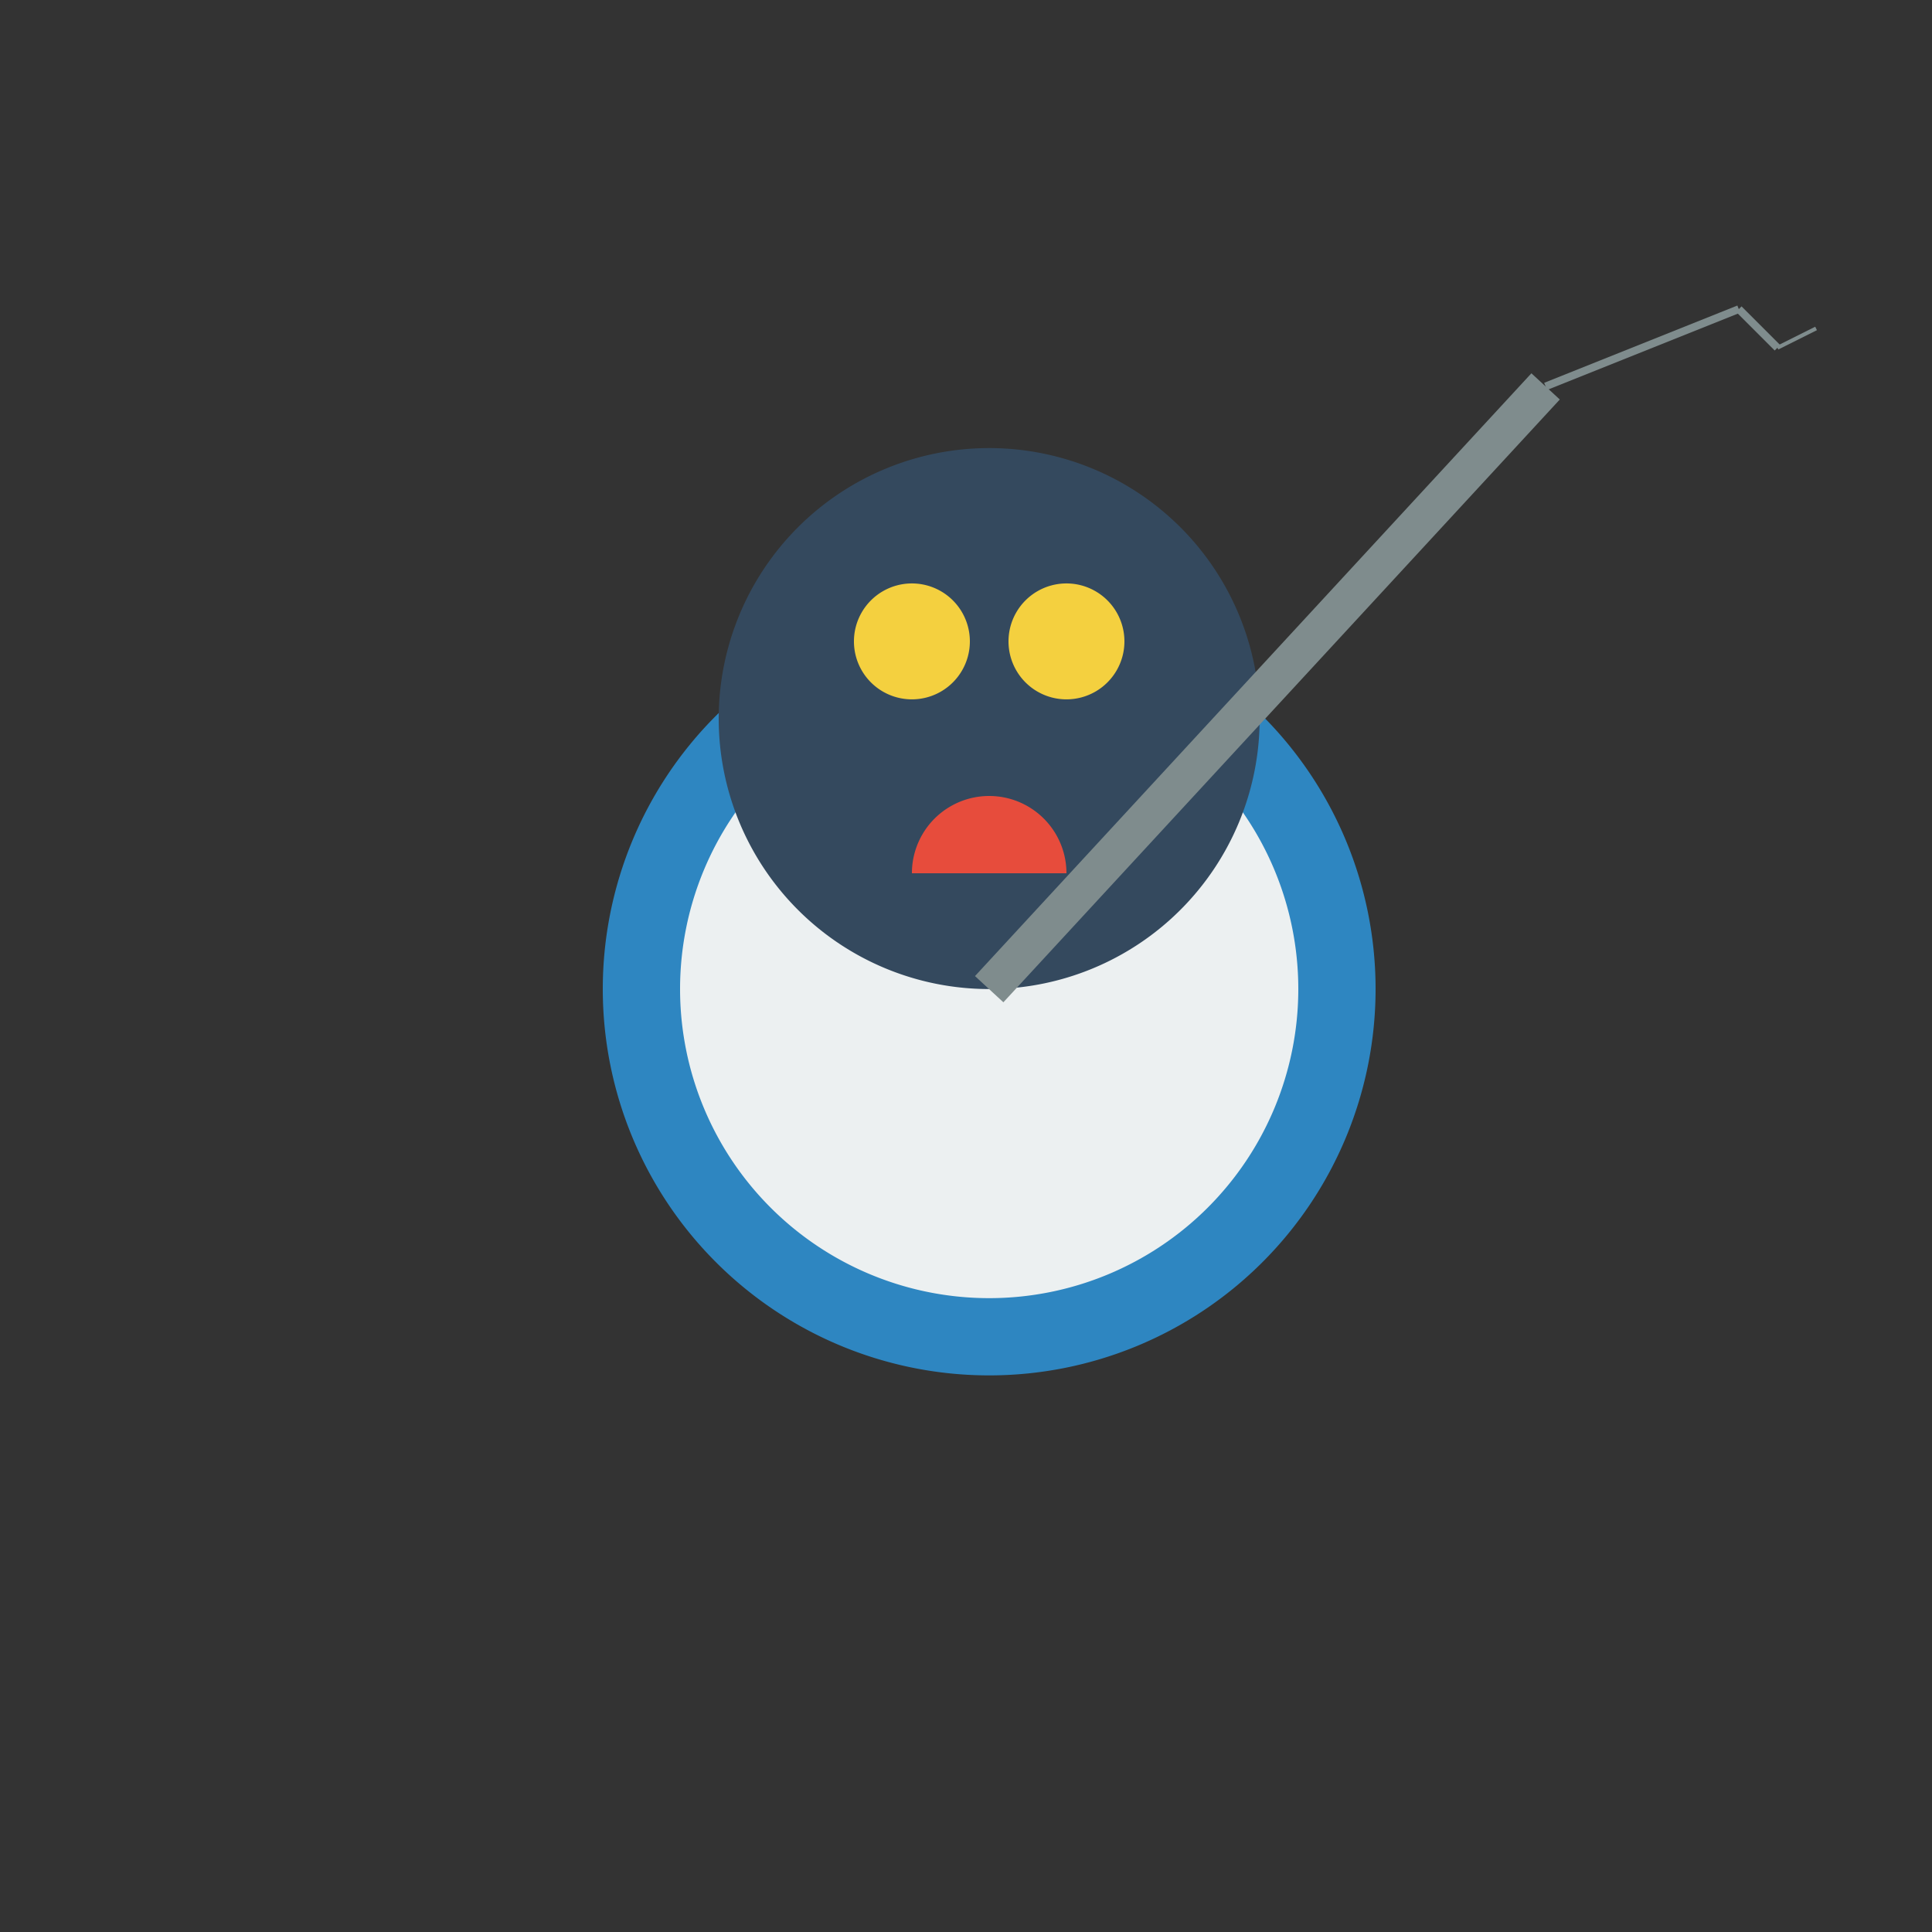
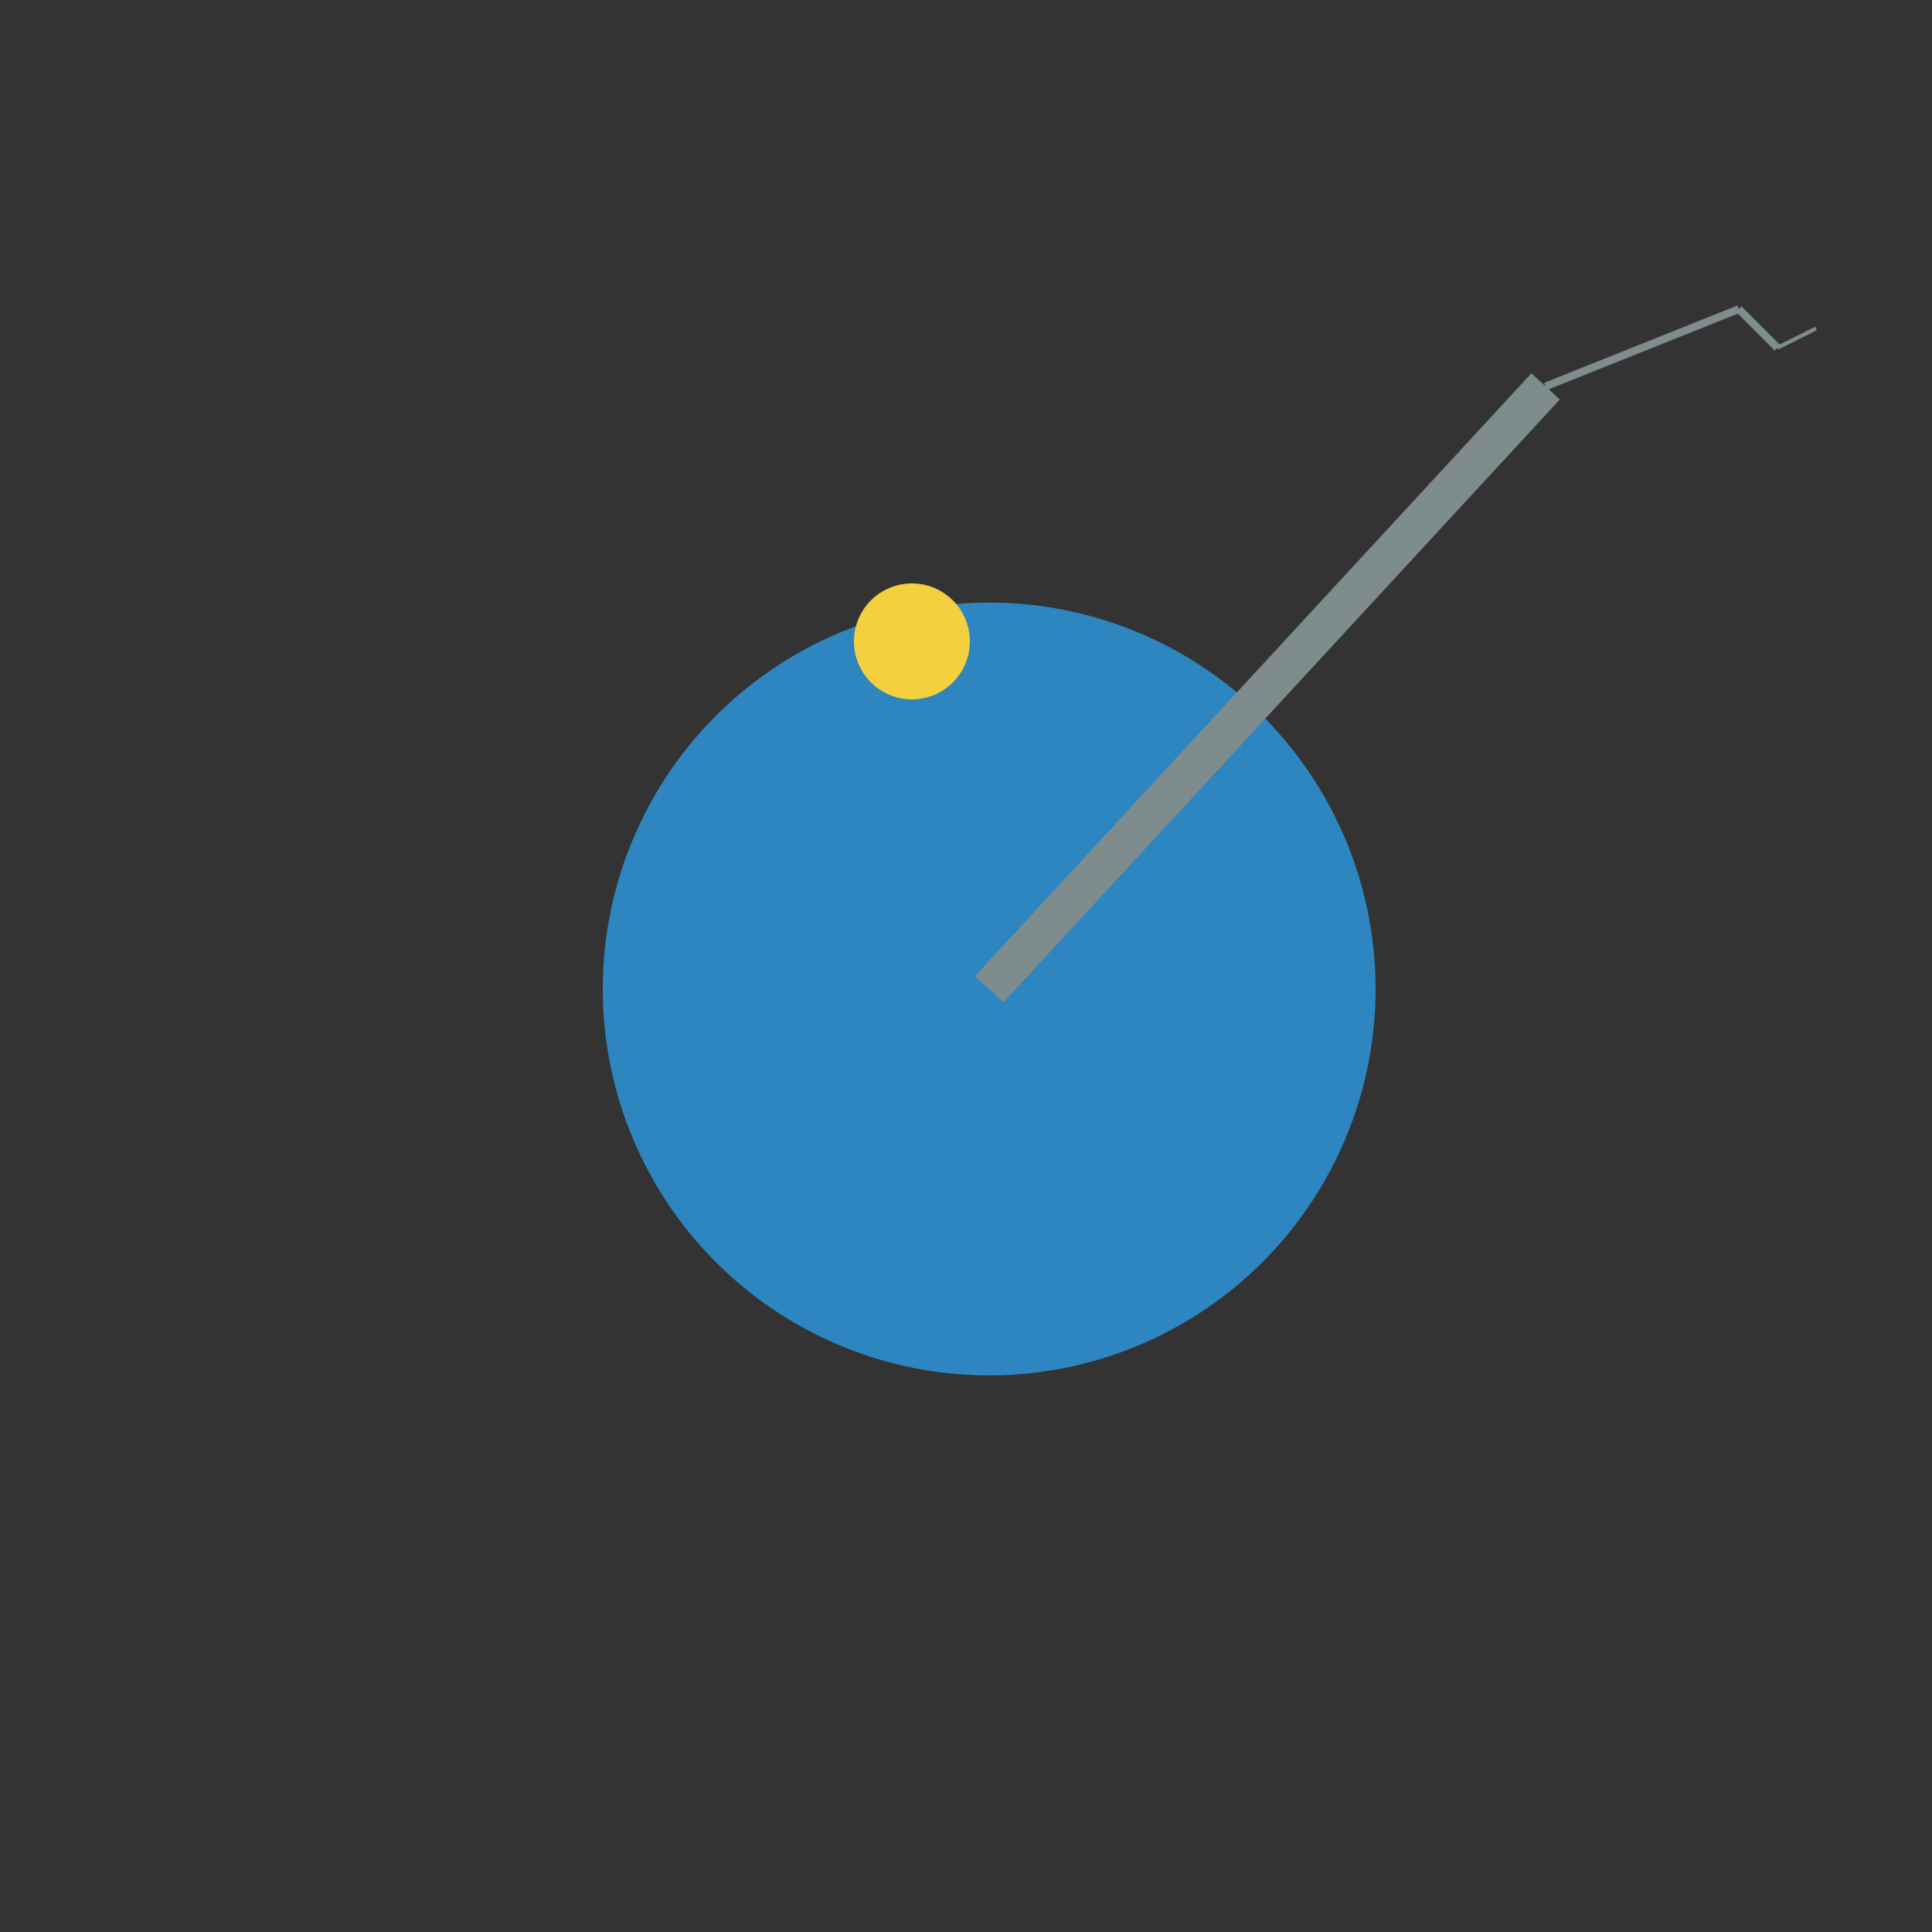
<svg xmlns="http://www.w3.org/2000/svg" width="500" height="500">
  <rect width="100%" height="100%" fill="#333333" stroke="none" />
  <defs />
  <g>
    <path fill="#2E86C1" stroke="none" paint-order="stroke fill markers" d=" M 356 256 A 100 100 0 1 1 356 255.9" />
-     <path fill="#ECF0F1" stroke="none" paint-order="stroke fill markers" d=" M 336 256 A 80 80 0 1 1 336 255.92" />
-     <path fill="#34495E" stroke="none" paint-order="stroke fill markers" d=" M 326 186 A 70 70 0 1 1 326 185.93" />
    <path fill="#F4D03F" stroke="none" paint-order="stroke fill markers" d=" M 251 166 A 15 15 0 1 1 251 165.985" />
-     <path fill="#F4D03F" stroke="none" paint-order="stroke fill markers" d=" M 291 166 A 15 15 0 1 1 291 165.985" />
-     <path fill="#E74C3C" stroke="none" paint-order="stroke fill markers" d=" M 276 226 A 20 20 0 1 0 236 226" />
    <path fill="none" stroke="#7F8C8D" paint-order="fill stroke markers" d=" M 256 256 L 400 100" stroke-miterlimit="10" stroke-width="10" stroke-dasharray="" />
    <path fill="none" stroke="#7F8C8D" paint-order="fill stroke markers" d=" M 400 100 L 450 80" stroke-miterlimit="10" stroke-width="2" stroke-dasharray="" />
    <path fill="none" stroke="#7F8C8D" paint-order="fill stroke markers" d=" M 450 80 L 460 90" stroke-miterlimit="10" stroke-width="2" stroke-dasharray="" />
    <path fill="none" stroke="#7F8C8D" paint-order="fill stroke markers" d=" M 460 90 L 470 85" stroke-miterlimit="10" stroke-dasharray="" />
  </g>
</svg>